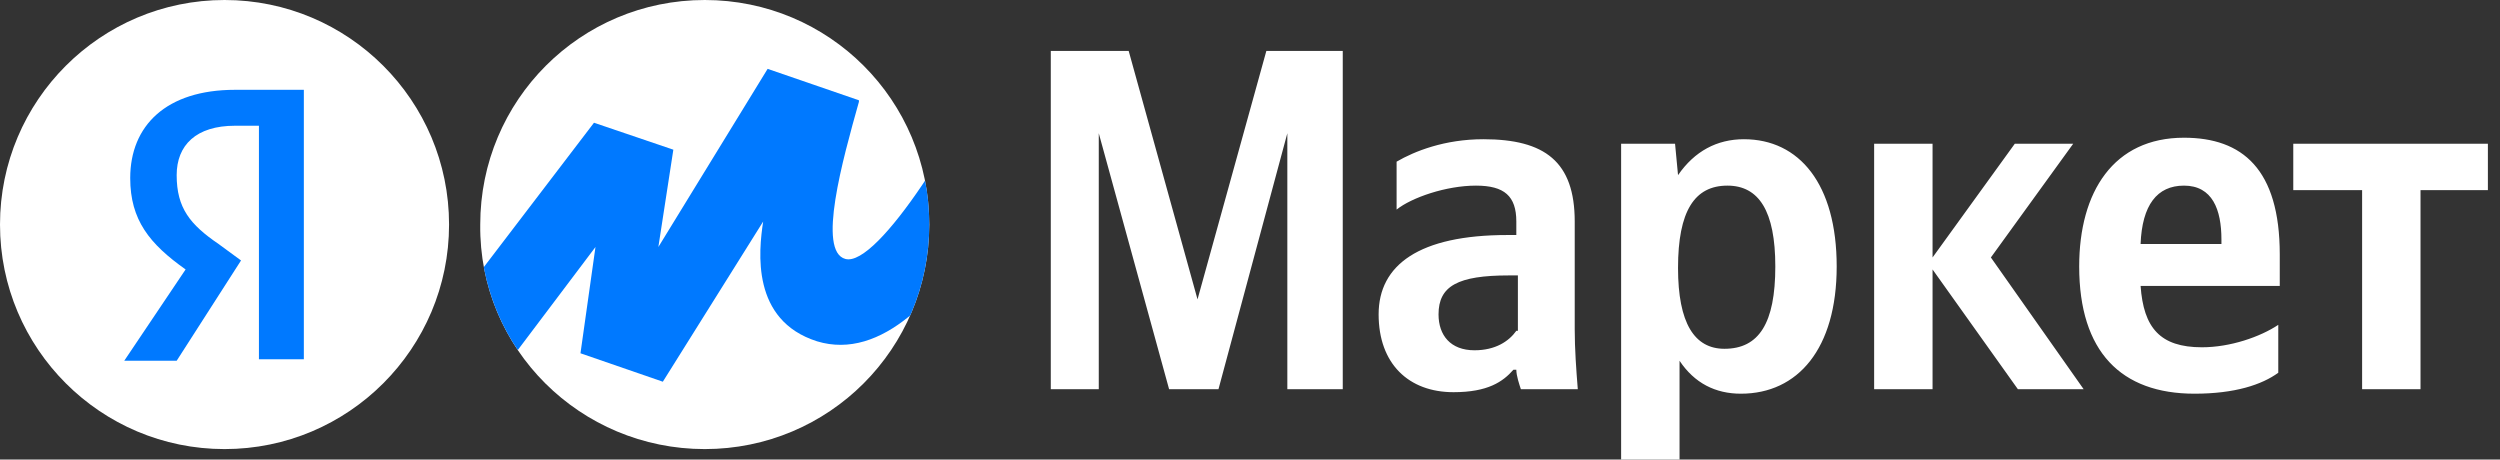
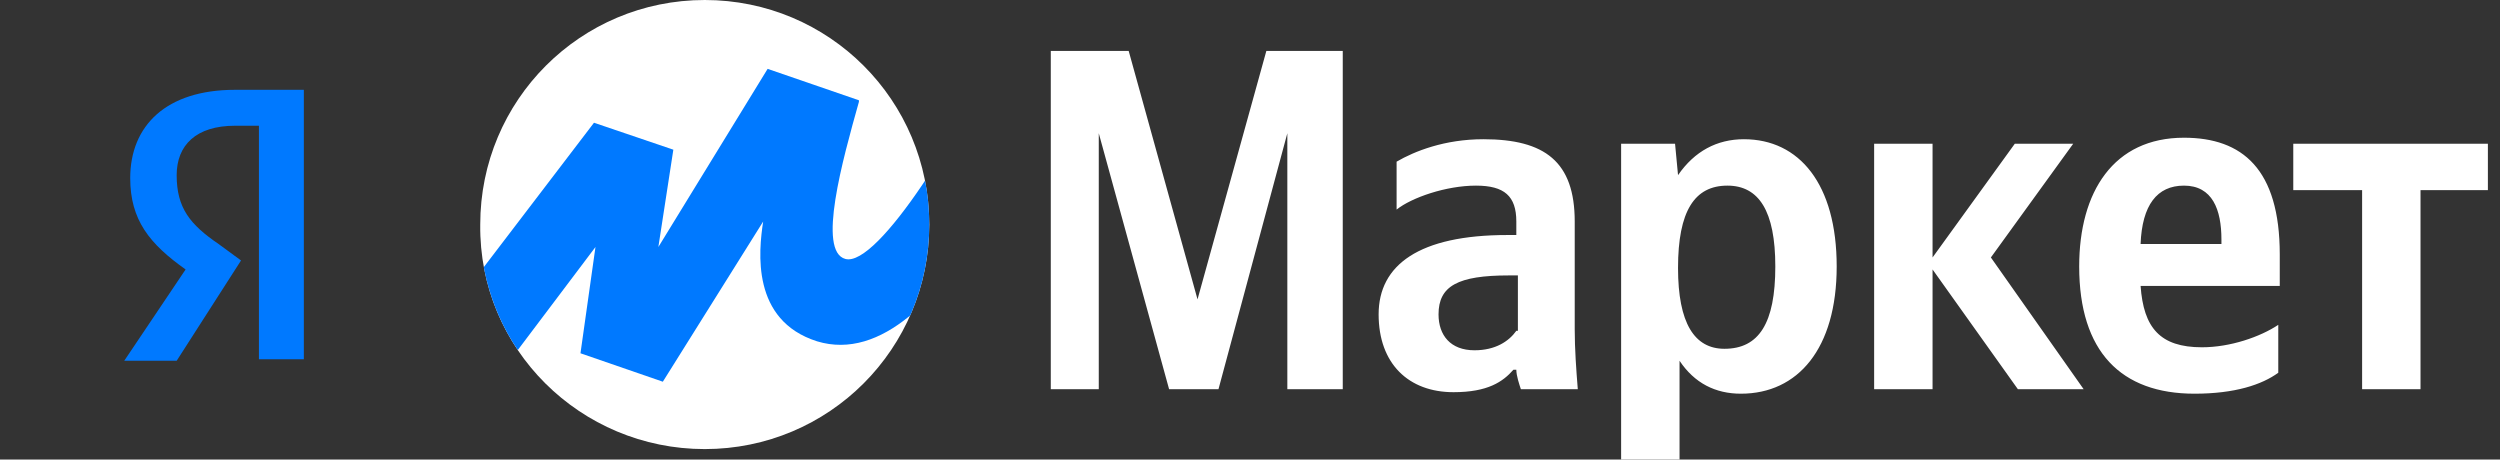
<svg xmlns="http://www.w3.org/2000/svg" width="136" height="25" viewBox="0 0 136 25" fill="none">
  <rect x="0" y="0" width="136" height="25" fill="#333333" stroke="none" />
  <path fill-rule="evenodd" clip-rule="evenodd" d="M63.599 21.173H66.285L70.031 7.248V21.173H73.046V2.769H68.89L65.145 16.286L61.4 2.769H57.163V21.173H59.773V7.248L63.599 21.173ZM85.665 12.052C85.665 8.795 84.038 7.574 80.699 7.574C78.585 7.574 76.953 8.225 75.975 8.795V11.401C76.791 10.749 78.666 10.098 80.293 10.098C81.839 10.098 82.488 10.668 82.488 12.052V12.785H82.001C77.197 12.785 74.997 14.414 74.997 17.101C74.997 19.788 76.629 21.335 79.072 21.335C80.942 21.335 81.758 20.765 82.33 20.114H82.488C82.488 20.439 82.654 20.928 82.736 21.173H85.832C85.746 20.114 85.665 18.974 85.665 17.915V12.052ZM82.488 17.997C82.082 18.567 81.352 19.055 80.212 19.055C78.909 19.055 78.256 18.241 78.256 17.101C78.256 15.553 79.315 14.983 82.082 14.983H82.573V17.997H82.488ZM91.123 7.818H88.189V25H91.367V19.625C92.182 20.847 93.322 21.417 94.706 21.417C97.802 21.417 99.916 18.974 99.916 14.495C99.916 10.016 97.883 7.574 94.868 7.574C93.404 7.574 92.182 8.225 91.285 9.528L91.123 7.818ZM93.809 18.974C92.182 18.974 91.285 17.589 91.285 14.576C91.285 11.482 92.182 10.098 93.972 10.098C95.684 10.098 96.577 11.482 96.577 14.495C96.577 17.589 95.684 18.974 93.809 18.974ZM109.773 21.173H113.351L108.304 14.006L112.783 7.818H109.606L105.131 14.006V7.818H101.953V21.173H105.131V14.658L109.773 21.173ZM123.938 20.277V17.671C122.96 18.323 121.333 18.892 119.787 18.892C117.507 18.892 116.61 17.834 116.448 15.553H124.019V13.844C124.019 9.203 121.987 7.492 118.809 7.492C114.983 7.492 113.108 10.424 113.108 14.495C113.108 19.137 115.388 21.417 119.381 21.417C121.577 21.417 123.046 20.928 123.938 20.277ZM118.809 10.098C120.355 10.098 120.846 11.401 120.846 13.029V13.274H116.448C116.529 11.156 117.344 10.098 118.809 10.098ZM135.341 10.342V7.818H124.754V10.342H128.499V21.173H131.676V10.342H135.341Z" fill="white" />
-   <path fill-rule="evenodd" clip-rule="evenodd" d="M24.429 12.215C24.429 5.473 18.959 0 12.216 0C5.472 0 0 5.473 0 12.215C0 18.958 5.472 24.43 12.216 24.43C18.959 24.43 24.429 18.958 24.429 12.215Z" fill="white" />
  <path fill-rule="evenodd" clip-rule="evenodd" d="M14.005 6.84H12.784C10.665 6.84 9.611 7.899 9.611 9.528C9.611 11.319 10.341 12.215 11.891 13.274L13.112 14.169L9.611 19.625H6.759L10.097 14.658C8.141 13.274 7.084 11.97 7.084 9.69C7.084 6.84 9.038 4.886 12.784 4.886H16.529V19.544H14.086V6.84H14.005Z" fill="#0079FF" />
  <path fill-rule="evenodd" clip-rule="evenodd" d="M38.339 24.43C45.099 24.43 50.553 18.974 50.553 12.215C50.553 5.456 45.099 8.20434e-06 38.339 8.20434e-06C31.578 8.20434e-06 26.125 5.456 26.125 12.215C26.044 18.974 31.578 24.43 38.339 24.43Z" fill="white" />
  <path fill-rule="evenodd" clip-rule="evenodd" d="M36.058 20.765L31.578 19.218L32.394 13.437L28.166 19.044L27.854 18.554C27.141 17.38 26.625 16.073 26.347 14.681L26.321 14.528L32.313 6.677L36.63 8.143L35.815 13.437L41.759 3.746L46.726 5.456V5.537C45.834 8.713 44.446 13.681 45.992 14.088C46.863 14.317 48.481 12.562 50.181 10.041L50.322 9.826L50.416 10.352C50.505 10.959 50.553 11.581 50.553 12.215C50.553 13.905 50.215 15.513 49.596 16.975L49.511 17.164L49.442 17.222C47.888 18.483 46.201 19.101 44.446 18.567C40.863 17.427 41.268 13.681 41.516 12.052L36.058 20.765Z" fill="#0079FF" />
</svg>